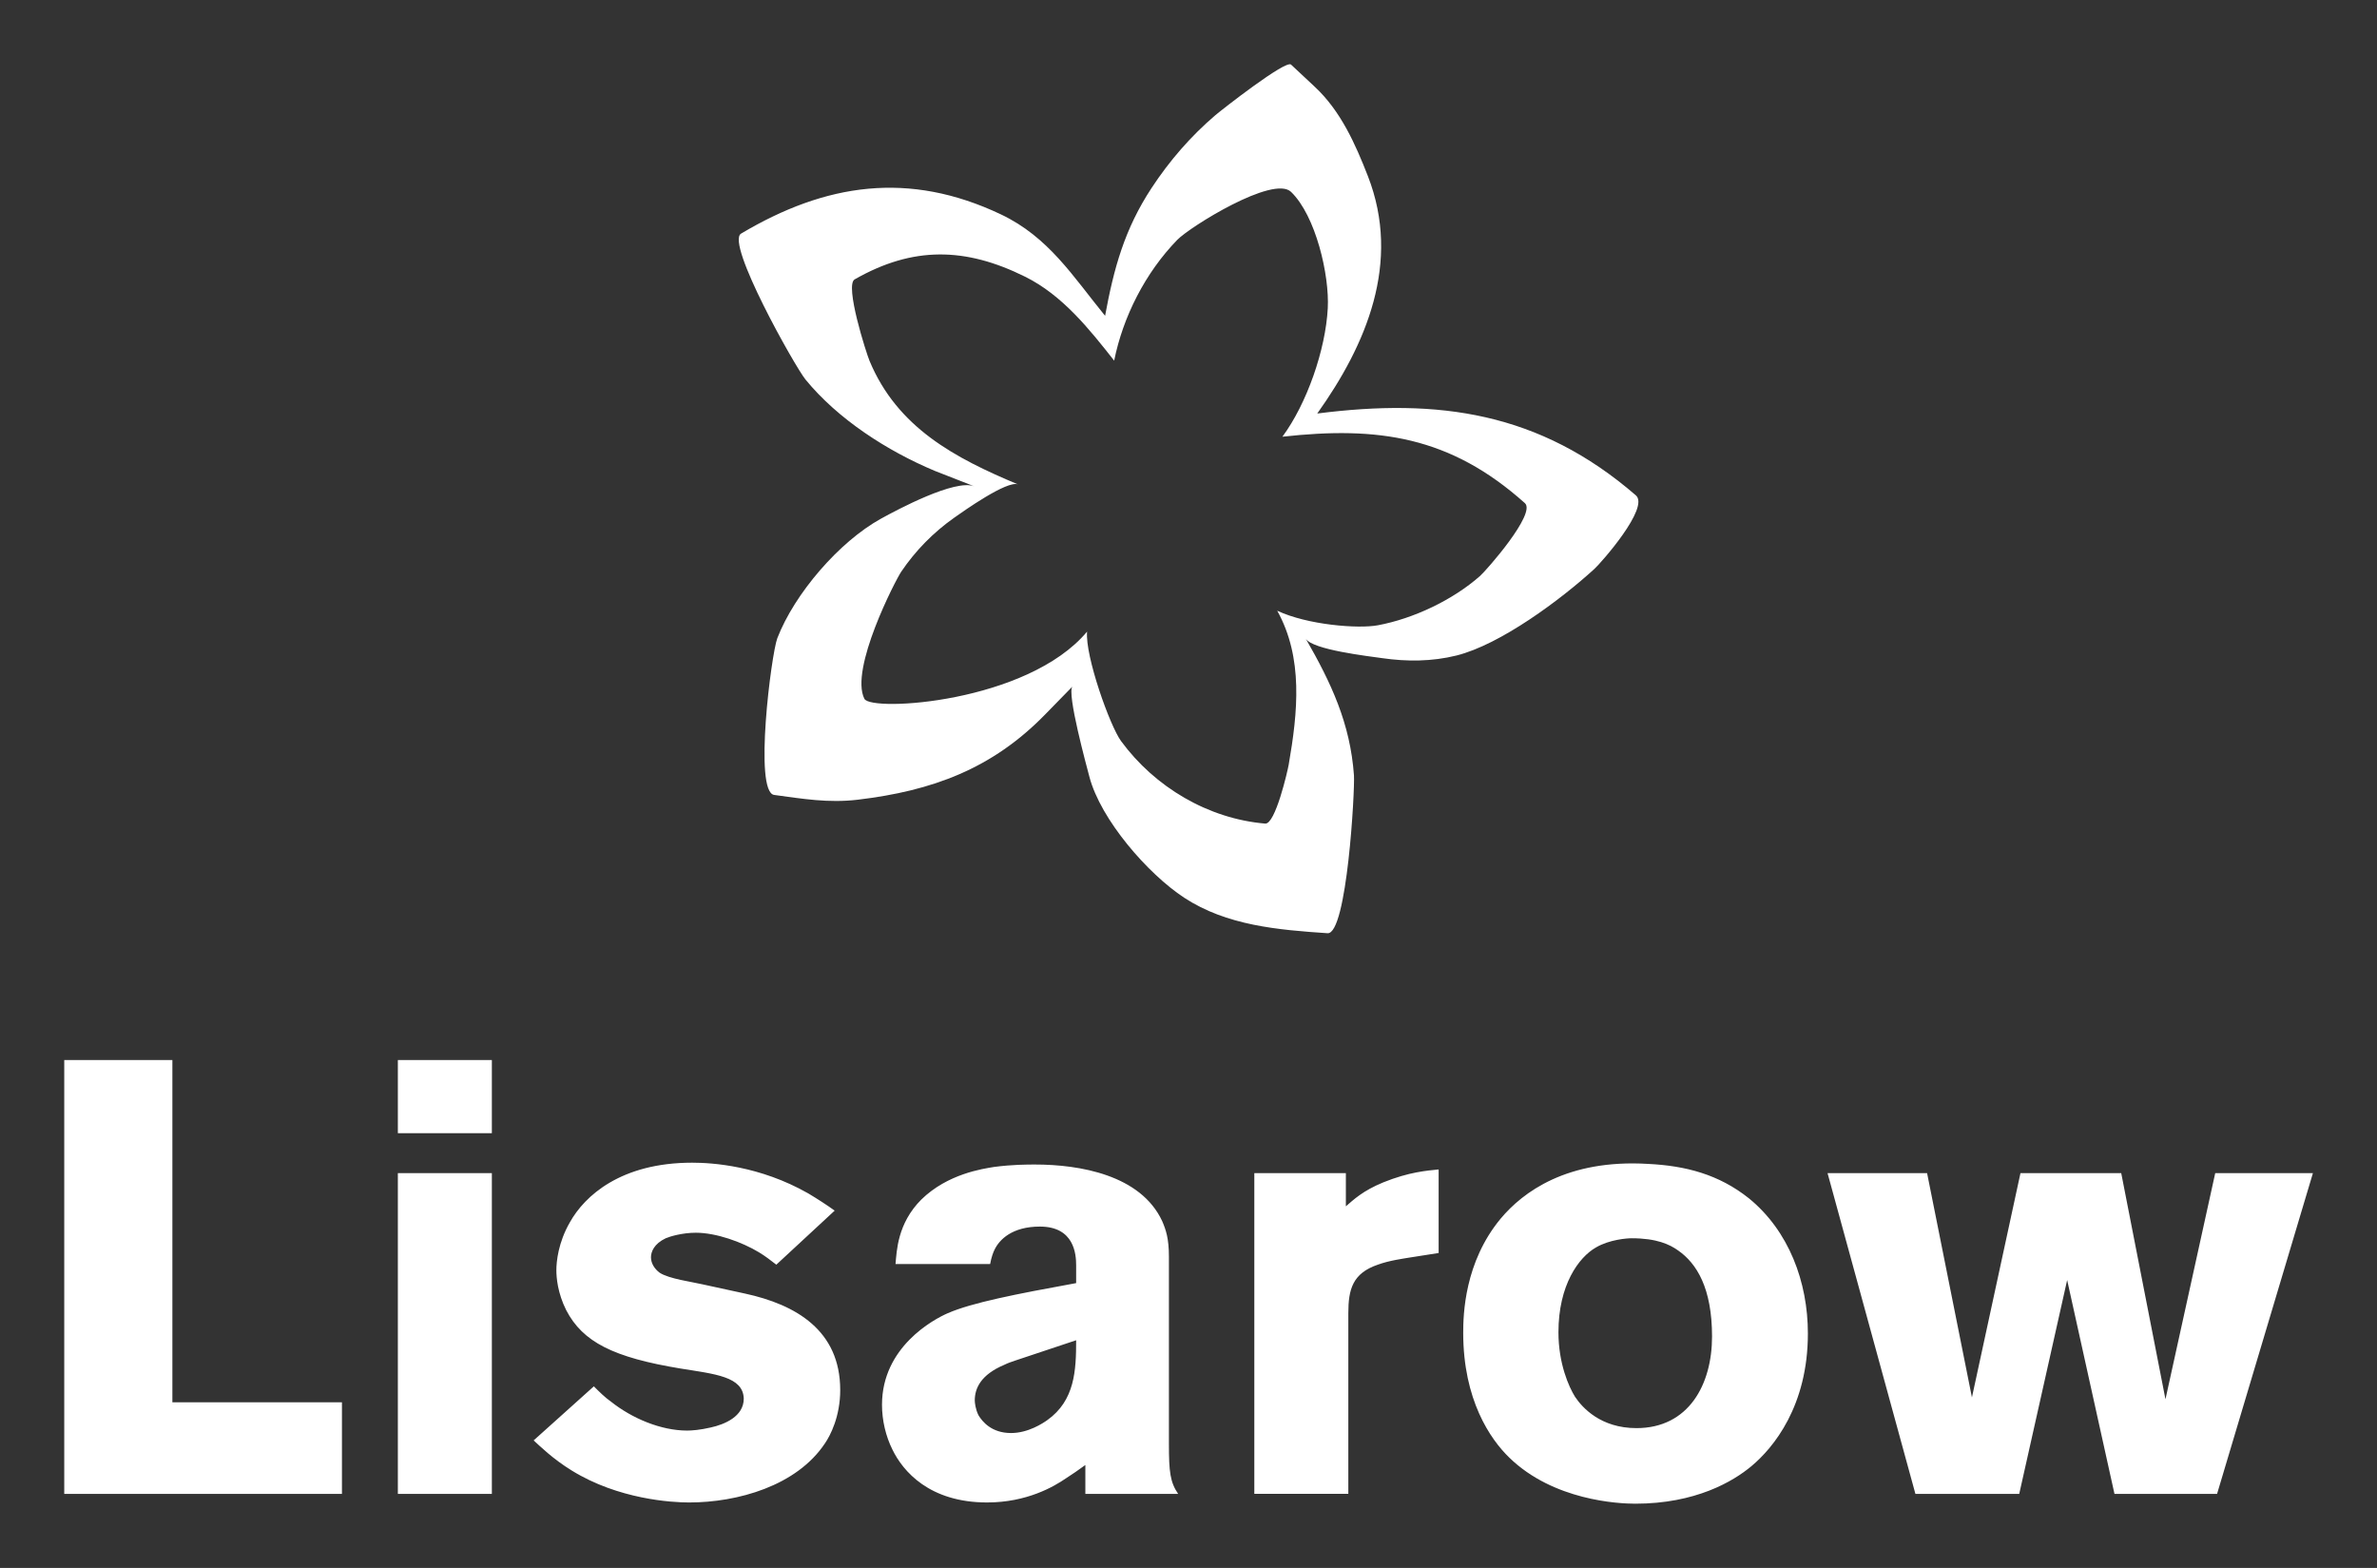
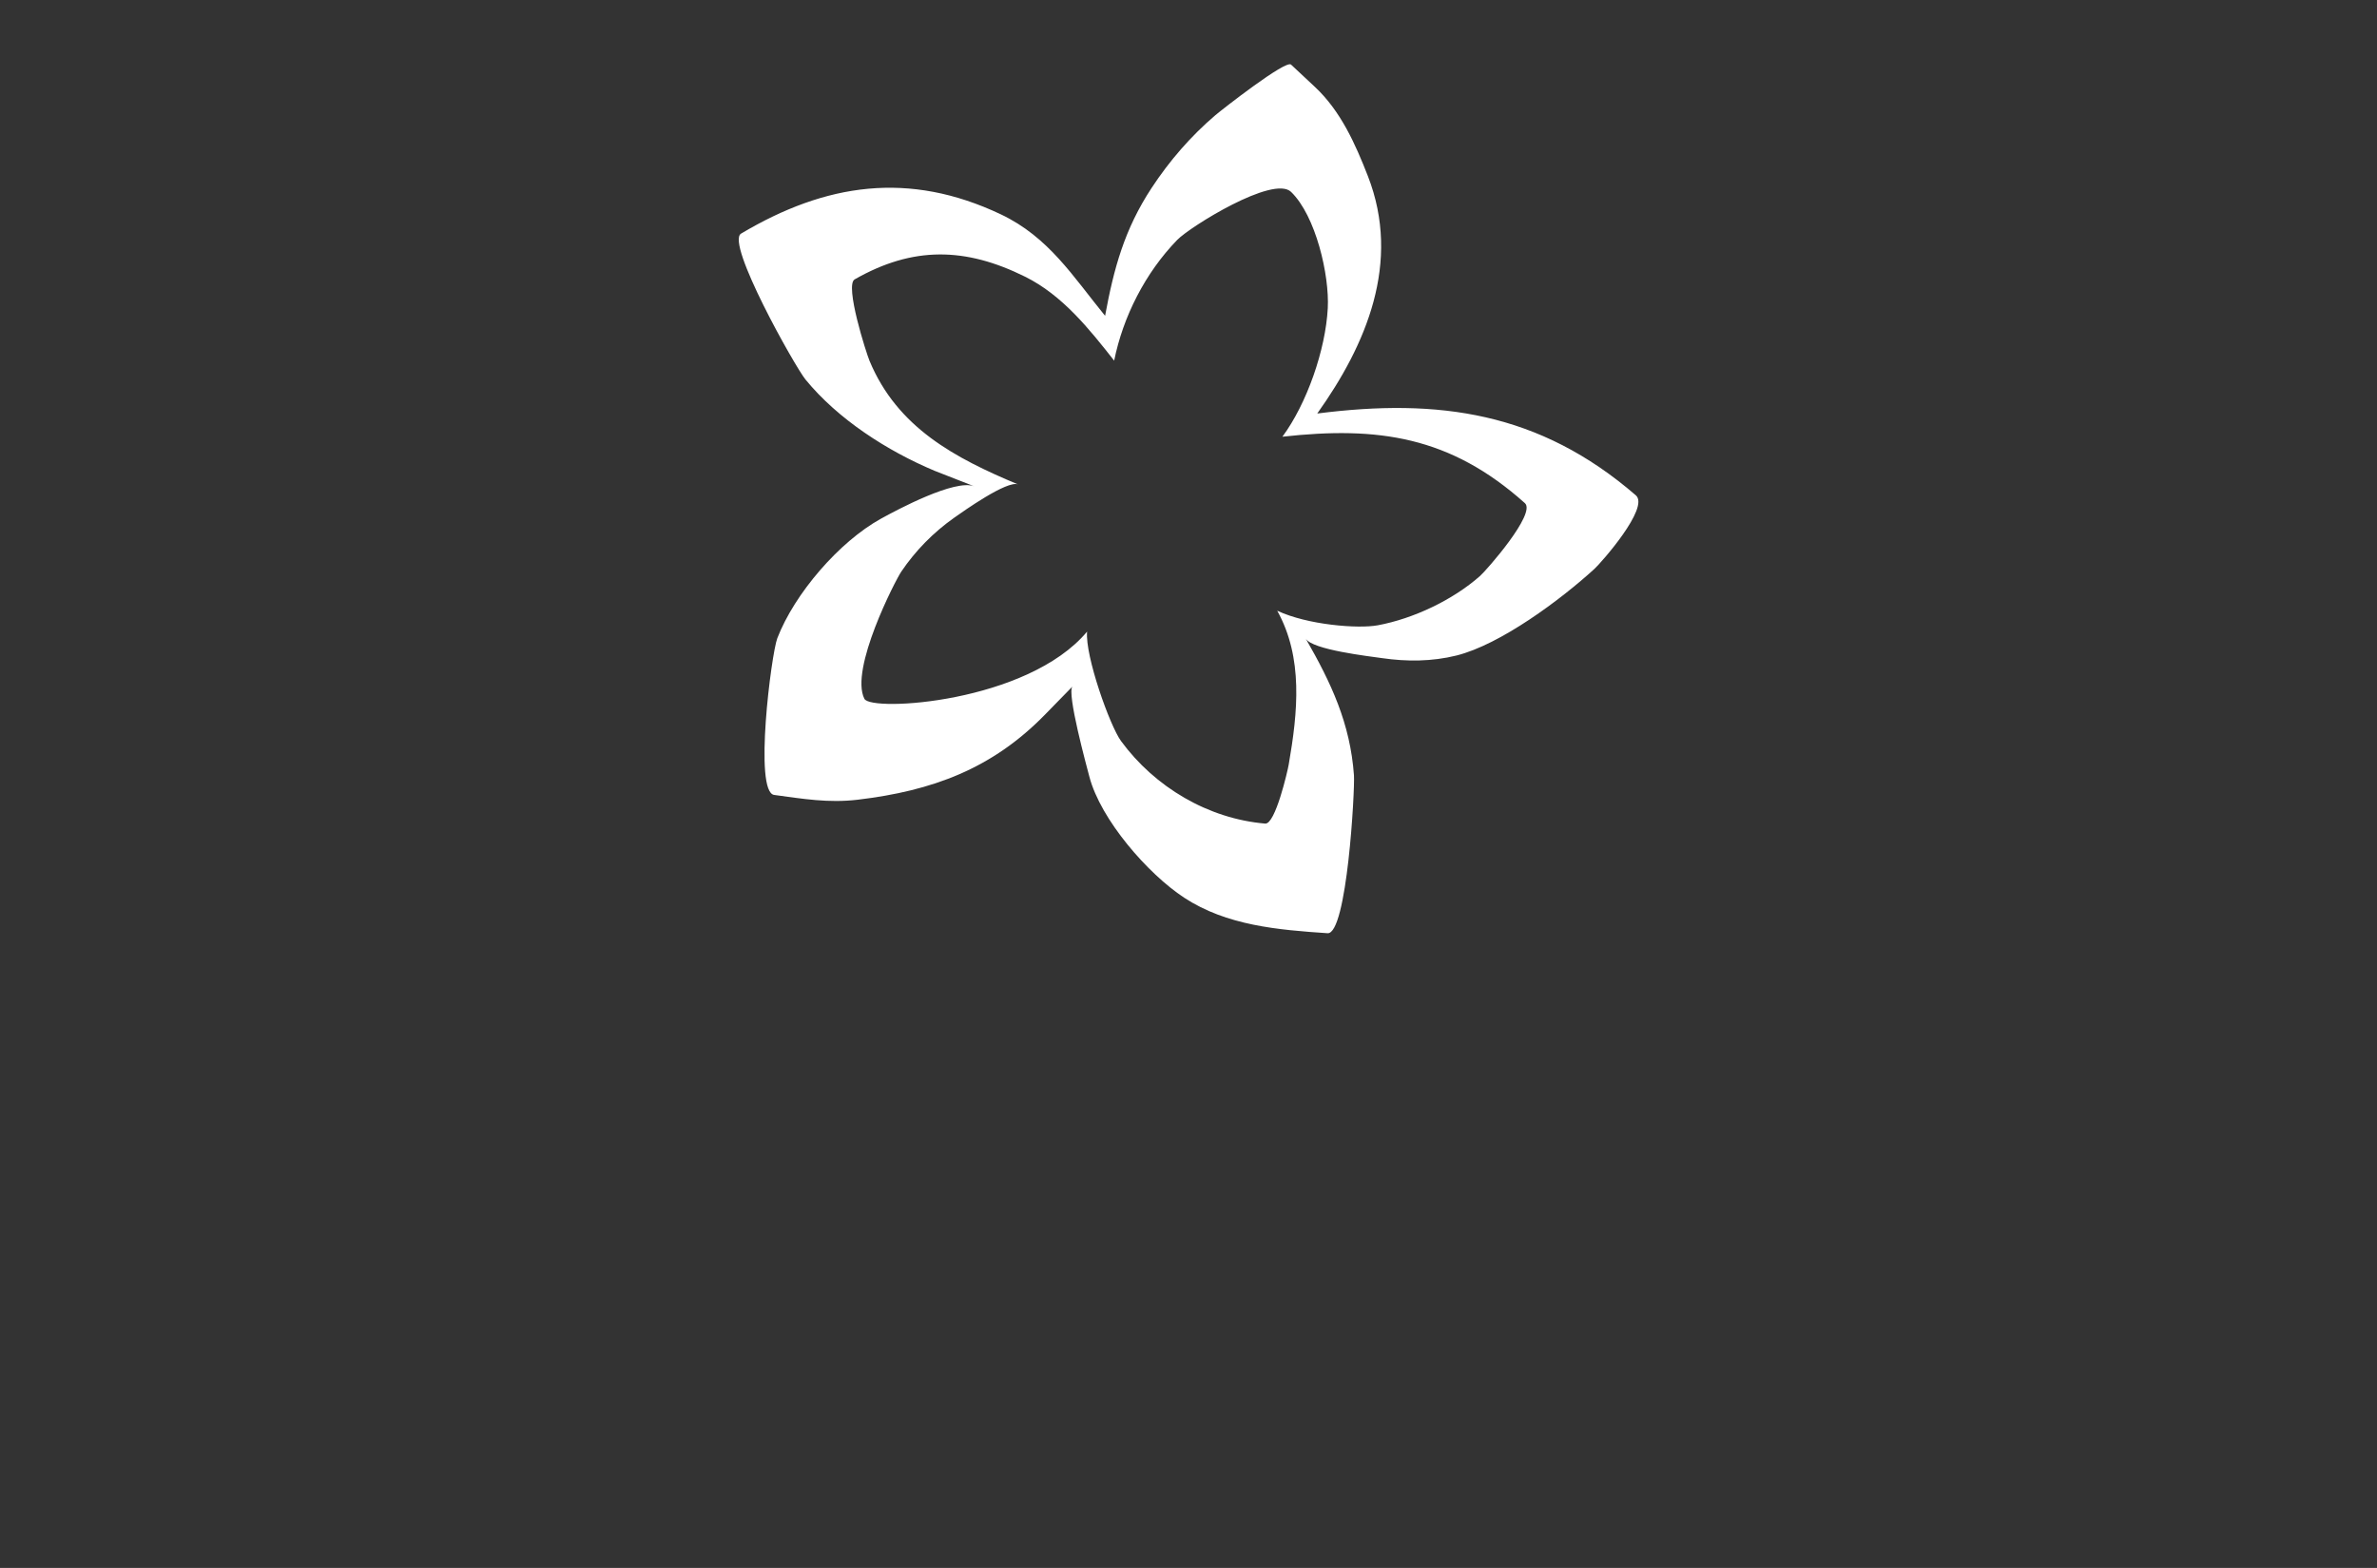
<svg xmlns="http://www.w3.org/2000/svg" version="1.1" width="3171.429" height="2091.803" viewBox="0 0 3171.429 2091.803">
  <rect x="0" y="0" width="3171.429" height="2091.803" fill="#333333" stroke="none" />
  <g transform="scale(8.571) translate(10, 10)">
    <defs id="SvgjsDefs2520" />
    <g id="SvgjsG2521" transform="matrix(1.465,0,0,1.465,101.772,-5.619)" fill="#fff">
      <path d="M97.526,49.638c-10.243-8.856-20.976-10.341-33.854-8.693c5.19-7.279,8.958-16.035,5.383-25.22  c-1.337-3.426-2.888-6.921-5.644-9.493c0,0-2.521-2.356-2.524-2.359c-0.566-0.527-7.342,4.785-8.031,5.368  c-2.619,2.231-4.889,4.855-6.778,7.728c-2.892,4.393-4.021,8.561-4.949,13.596c-3.411-4.181-5.991-8.365-11.068-10.776  c-9.783-4.645-18.632-3.302-27.613,2.042c-1.672,0.997,5.754,14.164,6.839,15.493c3.463,4.241,8.714,7.605,13.739,9.713  c0,0,4.148,1.622,4.203,1.644c-2.041-0.8-8.167,2.475-9.913,3.437c-4.455,2.46-9.193,7.98-11.014,12.697  c-0.637,1.651-2.523,16.359-0.334,16.656c3.04,0.411,5.759,0.876,8.87,0.508c7.949-0.945,14.296-3.292,19.911-9.048  c0,0,2.91-2.98,2.918-2.987c-0.645,0.66,1.532,8.595,1.793,9.595c1.198,4.562,6.208,10.317,10.074,12.852  c4.521,2.964,9.981,3.417,15.231,3.772c2.074,0.141,2.914-15.238,2.808-16.774c-0.395-5.52-2.426-9.832-5.126-14.527  c0.681,1.188,6.754,1.876,8.112,2.073c2.641,0.383,5.298,0.368,7.899-0.276c4.688-1.166,11.096-5.942,14.665-9.204  C93.836,56.804,99.021,50.935,97.526,49.638z M80.962,58.212c-2.893,2.55-7.06,4.525-10.855,5.232  c-2.088,0.389-7.466-0.034-10.689-1.549c2.781,5.01,2.194,10.754,1.218,16.371c-0.116,0.66-1.415,6.34-2.494,6.248  c-6.061-0.517-11.73-3.873-15.32-8.772c-1.181-1.611-3.835-9.045-3.606-11.625c-6.339,7.568-22.95,8.551-23.663,7.14  c-1.587-3.136,3.306-12.608,3.914-13.506c1.511-2.235,3.416-4.174,5.62-5.729c0.959-0.678,5.661-4.019,6.797-3.542  c-6.688-2.799-12.815-6.013-15.781-13.121c-0.361-0.863-2.657-8.04-1.589-8.663c6.191-3.542,11.779-3.431,18.118-0.287  c3.967,1.965,6.834,5.58,9.461,8.918c0.943-4.674,3.304-9.332,6.703-12.832c1.353-1.391,10.213-6.908,12.091-5.1  c2.631,2.537,4.092,8.861,3.903,12.366c-0.235,4.425-2.224,10.135-4.821,13.648c10.166-1.127,17.819-0.051,25.767,7.058  C86.962,51.568,81.647,57.607,80.962,58.212z" />
    </g>
    <g id="SvgjsG2522" transform="matrix(2.391,0,0,2.391,-6.503,126.885)" fill="#fff">
-       <path d="M20.8 40 l-18.08 0 l0 -28.24 l7.04 0 l0 22.28 l11.04 0 l0 5.96 z M30.56 16.52 l-6.12 0 l0 -4.76 l6.12 0 l0 4.76 z M30.56 40 l-6.12 0 l0 -20.88 l6.12 0 l0 20.88 z M53.24 33.24 c0 1.72 -0.64 2.96 -1 3.48 c-1.84 2.76 -5.68 3.84 -8.84 3.84 c-1.12 0 -4.6 -0.2 -7.64 -2.08 c-1.24 -0.76 -2.08 -1.6 -2.48 -1.96 l3.92 -3.52 c0.36 0.36 0.72 0.72 1.12 1 c1.36 1.08 3.24 1.88 4.96 1.88 c0.28 0 0.84 -0.04 1.52 -0.2 c0.92 -0.2 2.16 -0.72 2.16 -1.88 c-0.04 -1.44 -1.88 -1.6 -4.12 -1.96 c-4.36 -0.72 -6.36 -1.72 -7.44 -3.8 c-0.56 -1.12 -0.64 -2.12 -0.64 -2.6 c0 -0.56 0.12 -1.8 0.88 -3.12 c0.96 -1.72 3.32 -3.88 7.96 -3.88 c1.32 0 4.4 0.2 7.56 2 c0.6 0.36 1.16 0.72 1.72 1.12 l-3.8 3.52 c-0.36 -0.28 -0.72 -0.56 -1.12 -0.8 c-1.12 -0.68 -2.8 -1.28 -4.12 -1.28 c-0.88 0 -1.68 0.24 -1.96 0.36 c-0.76 0.36 -0.96 0.88 -0.96 1.24 c0 0.4 0.24 0.76 0.56 1 c0.6 0.4 2.12 0.6 2.8 0.76 l2.76 0.6 c3.32 0.72 6.2 2.4 6.2 6.28 z M75.24 40 l-6.04 0 l0 -1.88 c-0.44 0.32 -0.84 0.6 -1.28 0.88 c-0.76 0.52 -2.52 1.56 -5.12 1.56 c-3.76 0 -5.48 -2.04 -6.16 -3.44 c-0.44 -0.88 -0.68 -1.92 -0.68 -2.92 c0 -3.76 3.36 -5.56 4.28 -5.96 c1.56 -0.68 4.4 -1.24 8.36 -1.96 l0 -1.16 c0 -0.72 -0.12 -2.52 -2.36 -2.52 c-1.8 0 -2.64 0.84 -2.96 1.52 c-0.08 0.16 -0.2 0.48 -0.28 0.92 l-6.16 0 c0.08 -0.84 0.12 -2.64 1.68 -4.2 c1.72 -1.68 4 -2 4.72 -2.12 c1.2 -0.16 2.2 -0.16 2.68 -0.16 c2.92 0 6.88 0.68 8.28 3.68 c0.24 0.56 0.44 1.12 0.44 2.32 l0 12.2 c0 1.8 0.08 2.48 0.6 3.24 z M68.6 30 l-3.96 1.32 c-0.24 0.08 -0.48 0.16 -0.72 0.28 c-1.52 0.64 -1.92 1.52 -1.92 2.32 c0 0.12 0.04 0.56 0.24 0.96 c0.24 0.4 0.84 1.16 2.12 1.16 c1.12 0 2.08 -0.64 2.36 -0.84 c1.8 -1.28 1.88 -3.24 1.88 -5.2 z M92.2 24.32 l-2.04 0.32 c-0.2 0.04 -1.16 0.16 -1.92 0.44 c-1.64 0.56 -1.92 1.6 -1.92 3.16 l0 11.76 l-6.12 0 l0 -20.88 l5.96 0 l0 2.16 c0.52 -0.44 1.08 -1 2.44 -1.56 c1.68 -0.68 2.84 -0.76 3.6 -0.84 l0 5.44 z M116.24 29.56 c0 4.72 -2.24 7.44 -3.68 8.64 c-1.2 1 -3.64 2.44 -7.56 2.44 c-1.08 0 -5.32 -0.2 -8.2 -3 c-1.24 -1.2 -3 -3.76 -3 -8.12 c0 -1.2 0.08 -4.6 2.44 -7.44 c1.44 -1.72 4.32 -3.88 9.6 -3.56 c2.44 0.12 4.6 0.68 6.56 2.24 c2.6 2.12 3.84 5.44 3.84 8.8 z M110 29.76 c0 -3.16 -1 -4.76 -2.2 -5.6 c-0.56 -0.4 -1.4 -0.8 -3.04 -0.8 c-0.28 0 -1.44 0.08 -2.32 0.6 c-1.12 0.64 -2.44 2.44 -2.44 5.52 c0 2.04 0.68 3.56 1.08 4.2 c0.48 0.72 1.68 2.04 4 2.04 c3.4 0 4.92 -2.84 4.92 -5.96 z M149.12 19.12 l-6.24 20.88 l-6.68 0 l-3.08 -13.92 l-3.12 13.92 l-6.76 0 l-5.72 -20.88 l6.48 0 l2.92 14.6 l3.16 -14.6 l6.56 0 l2.88 14.72 l3.24 -14.72 l6.36 0 z" />
-     </g>
+       </g>
  </g>
</svg>